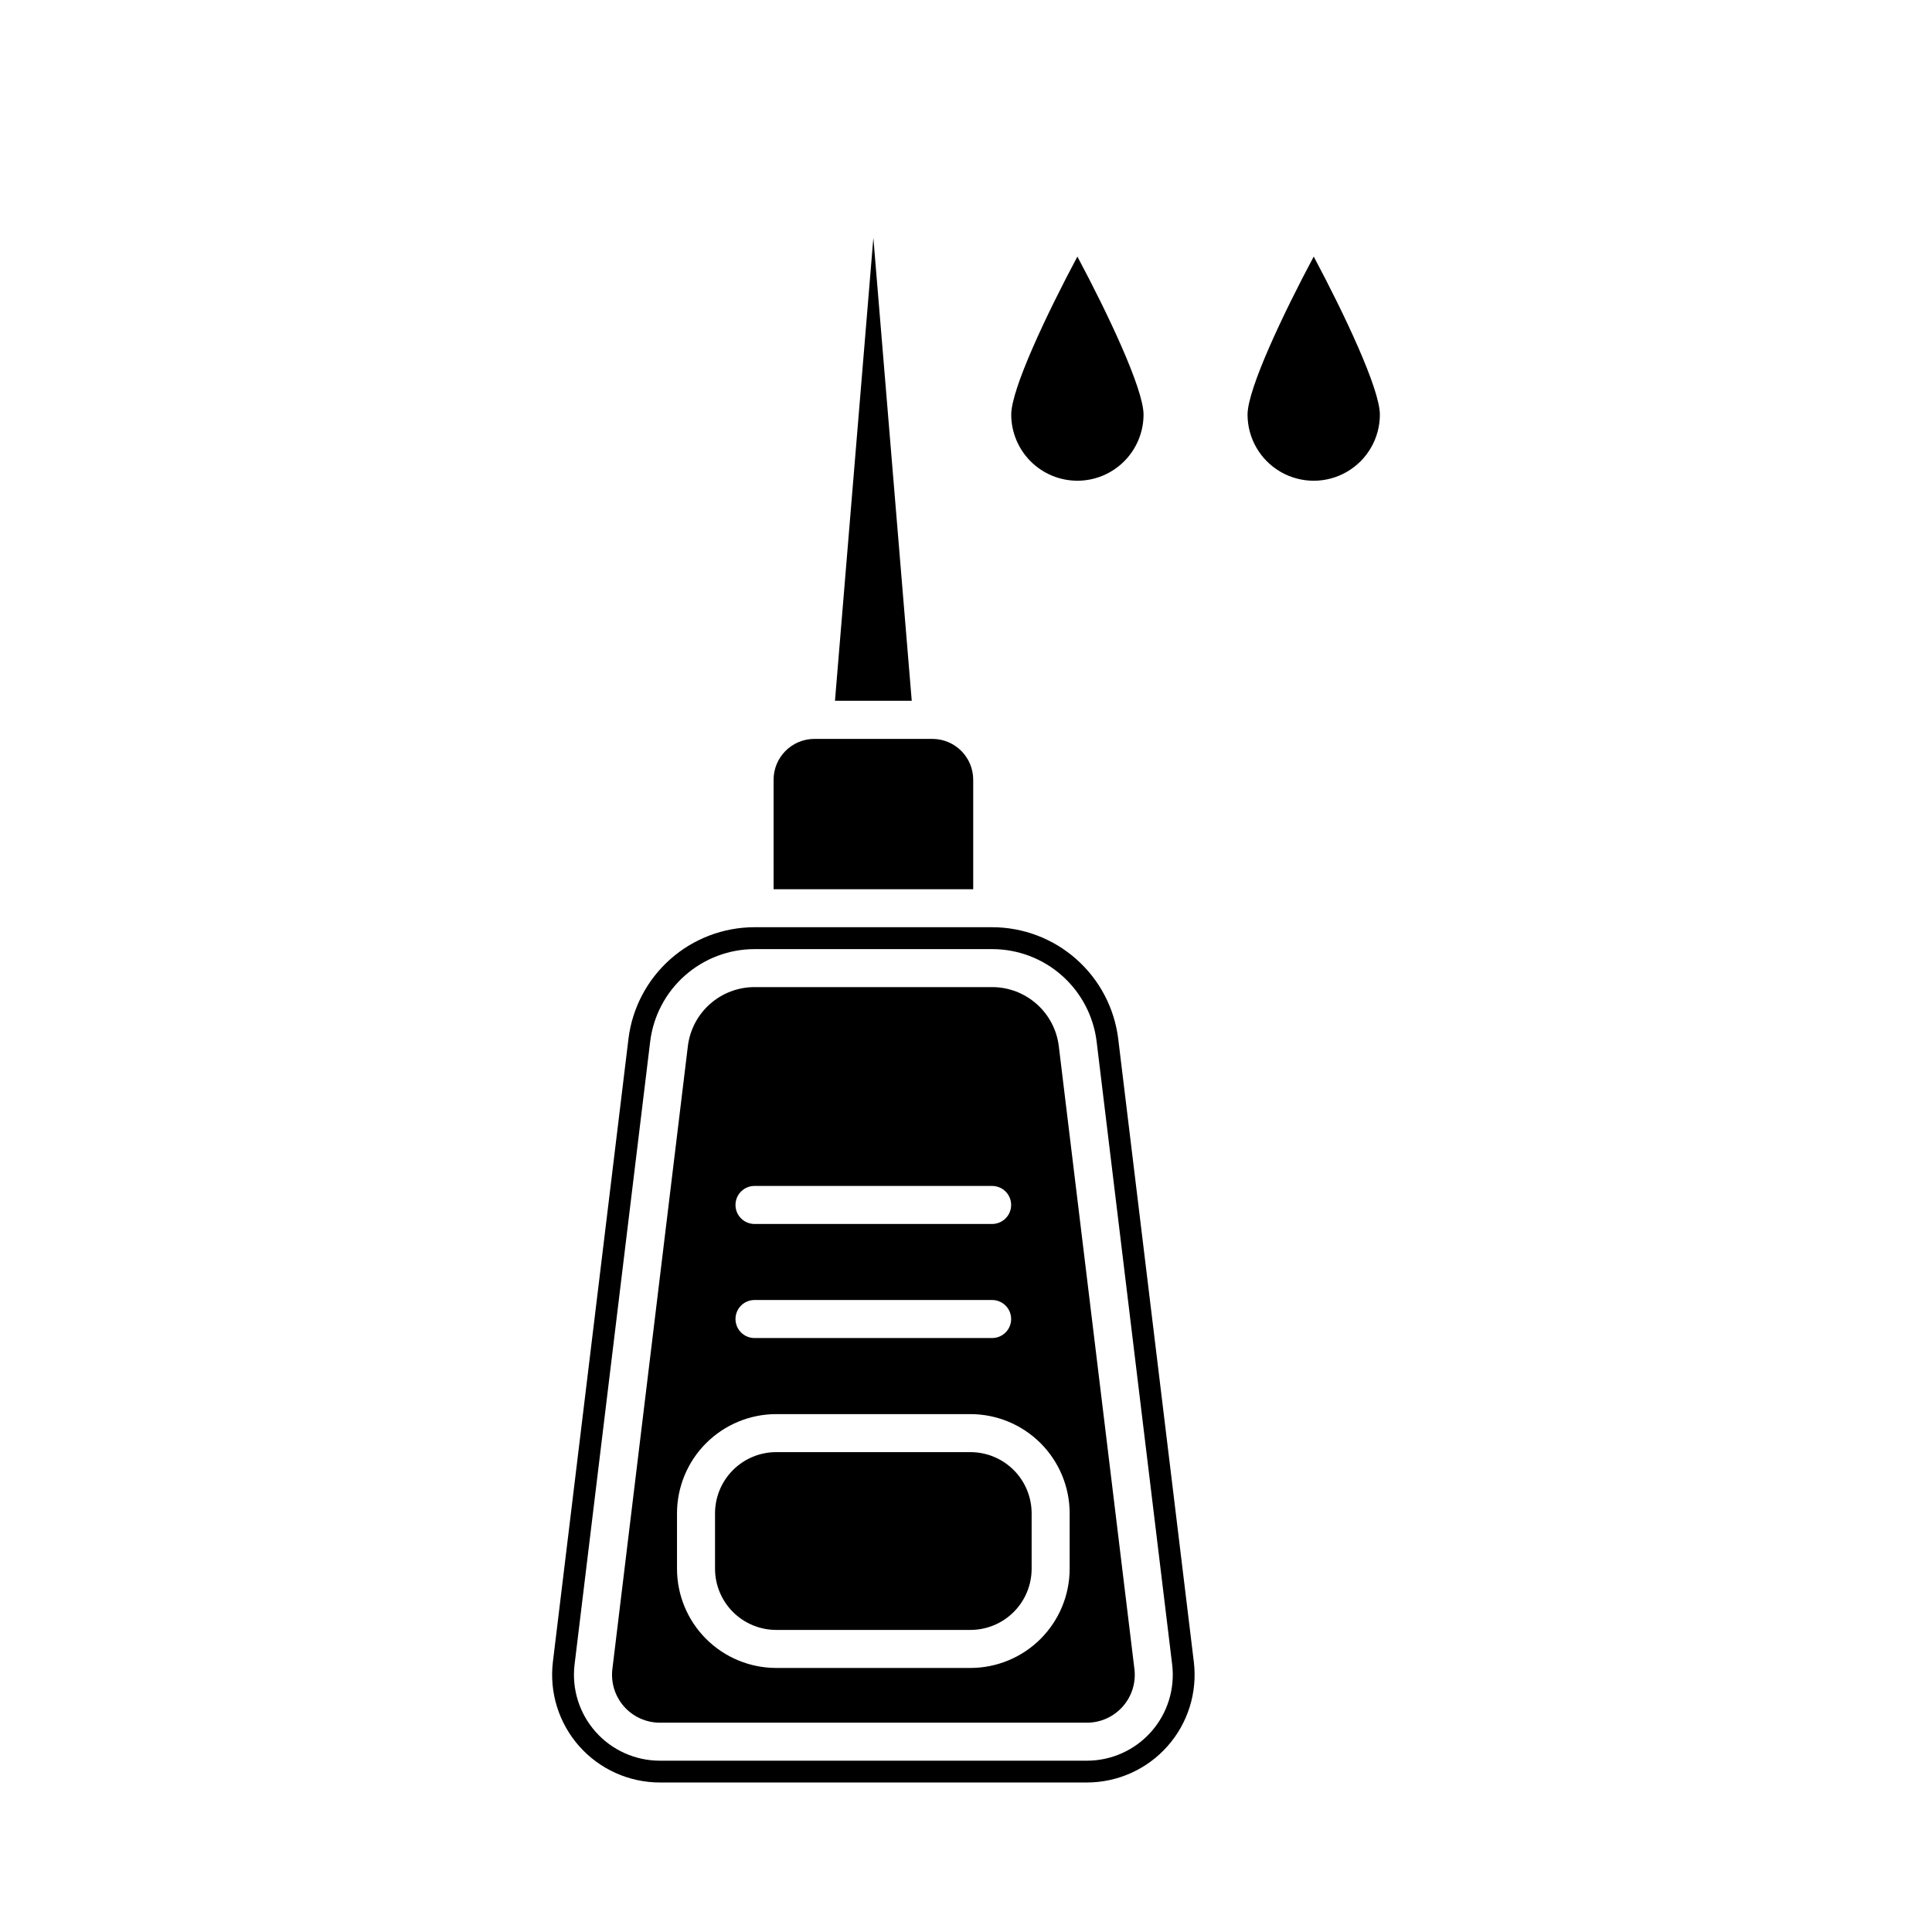
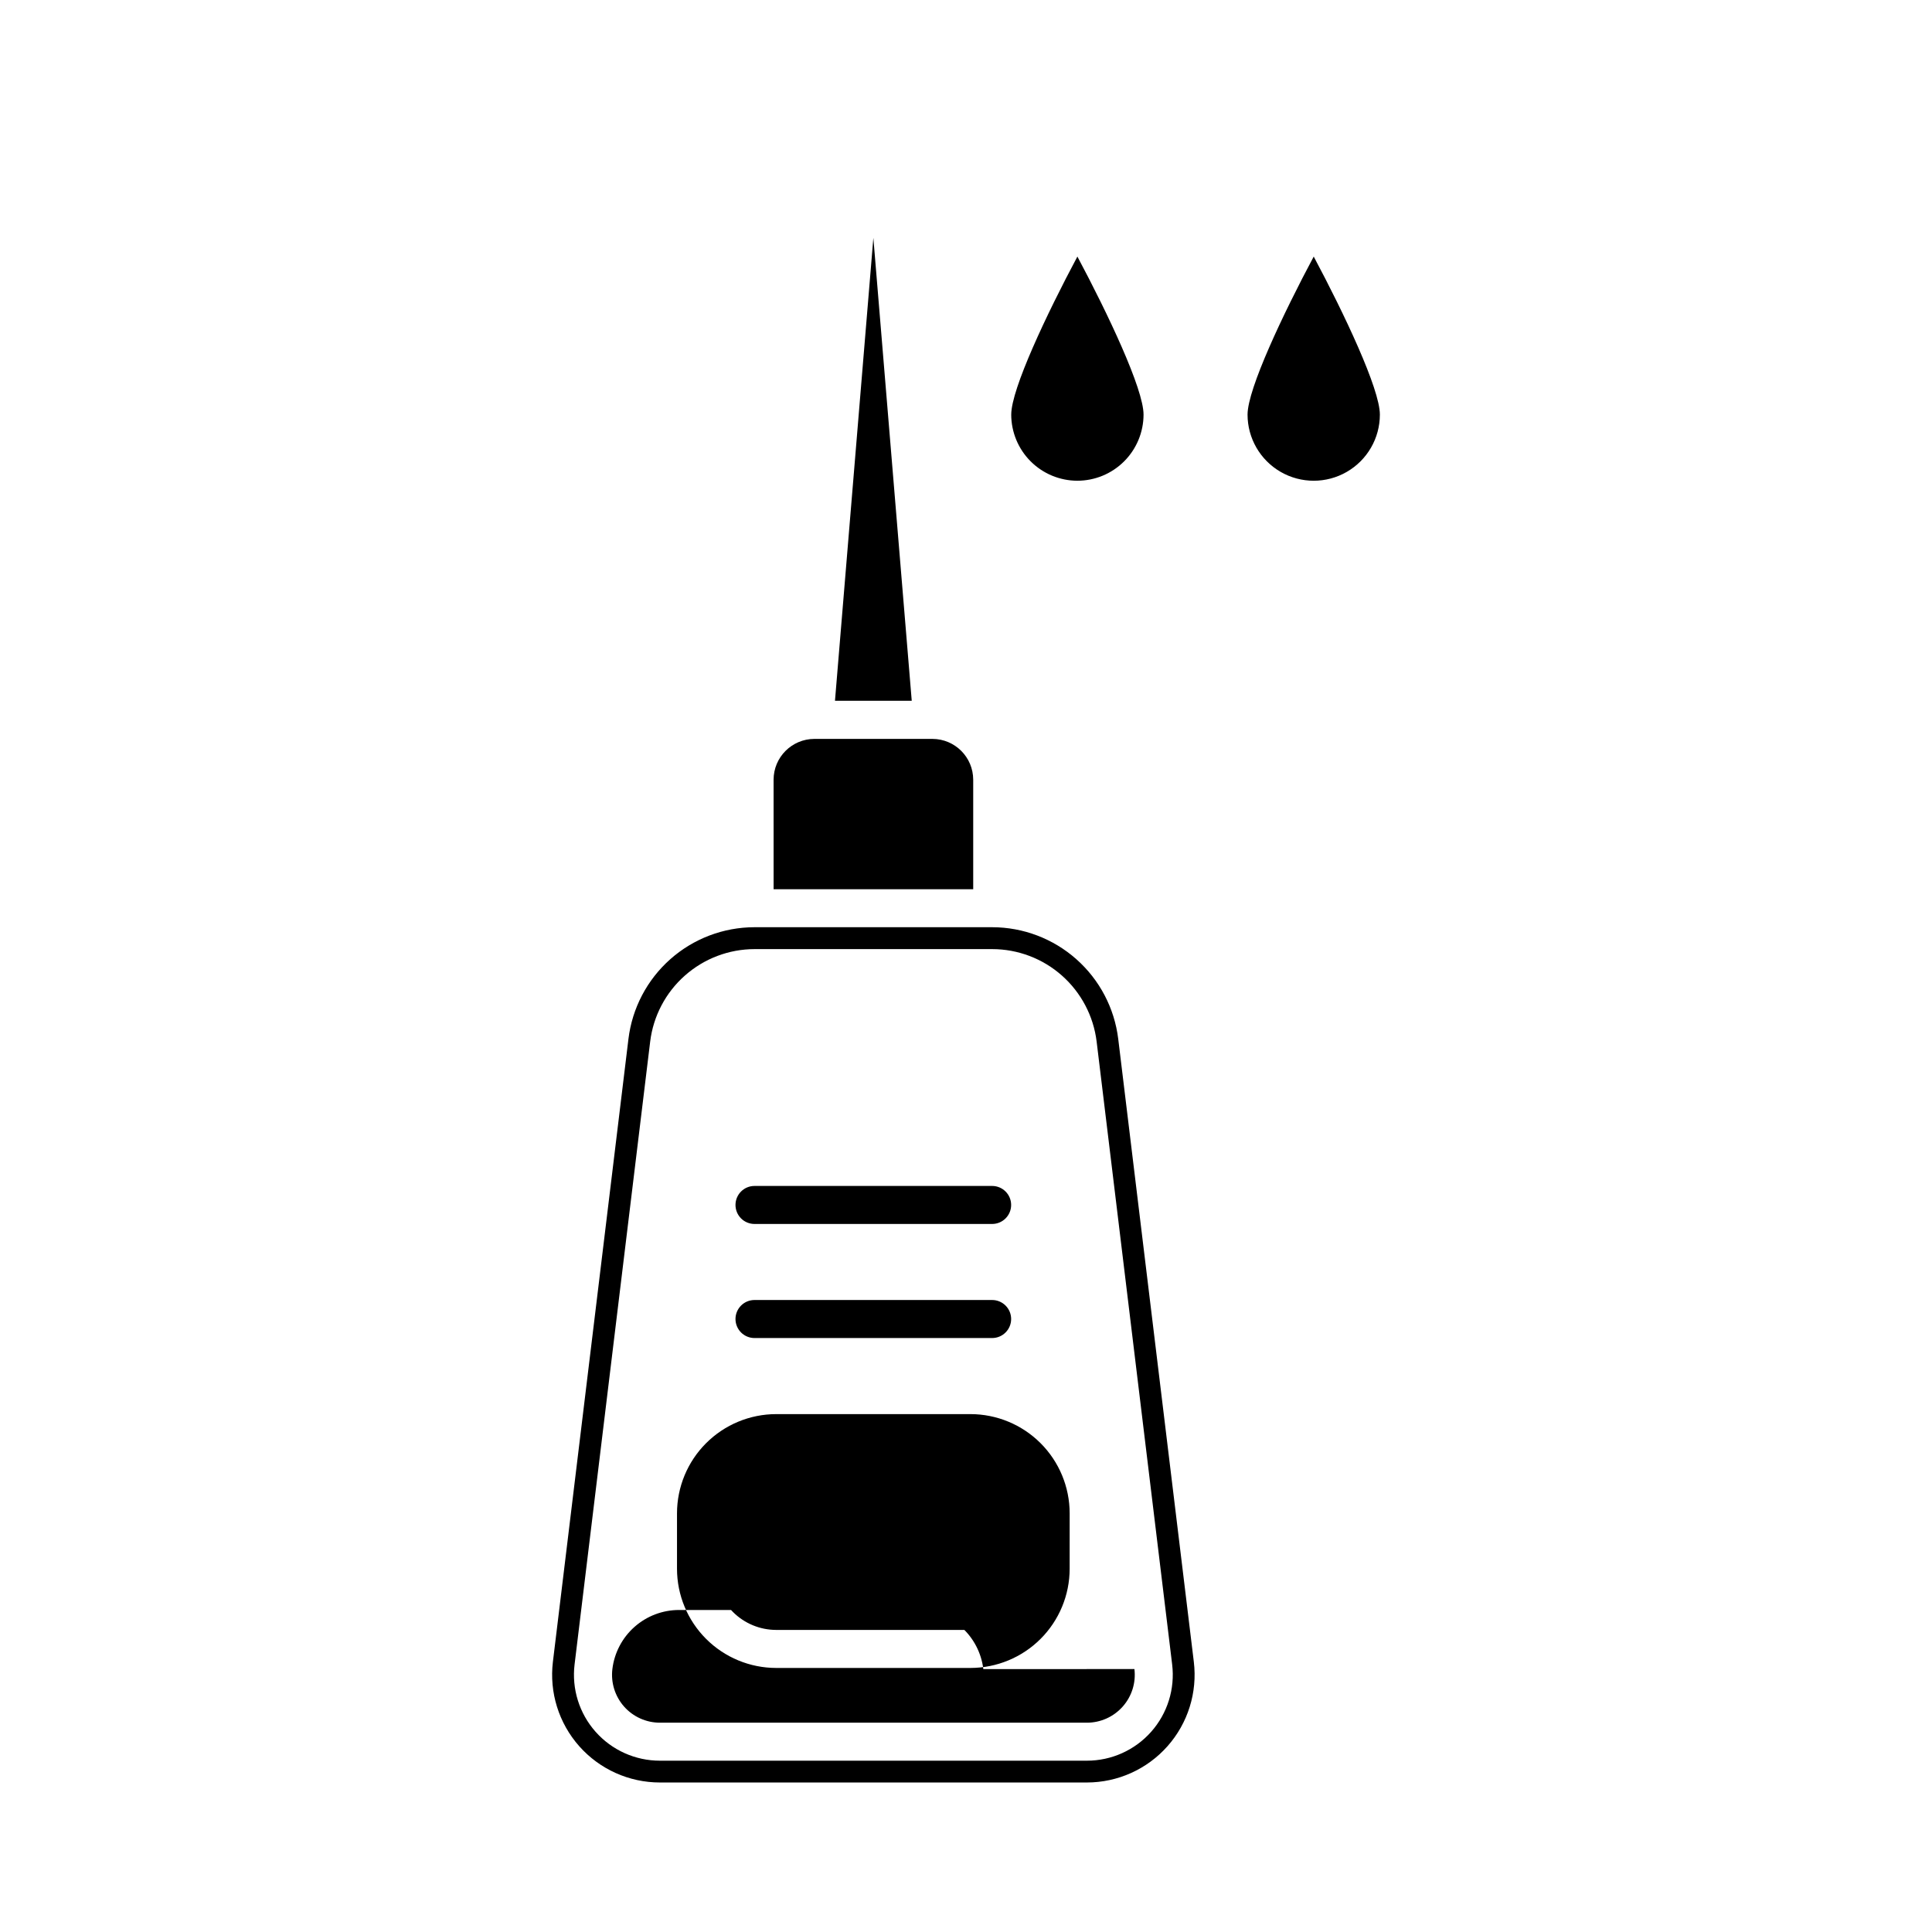
<svg xmlns="http://www.w3.org/2000/svg" fill="#000000" width="800px" height="800px" version="1.1" viewBox="144 144 512 512">
-   <path d="m401.91 379.66h-52.898l-0.004-29.031c0.008-5.969 4.848-10.805 10.816-10.812h31.293c5.961 0.02 10.785 4.852 10.793 10.812zm-0.719 149.17h-51.477c-4.301 0-8.426 1.707-11.465 4.746-3.043 3.039-4.754 7.16-4.758 11.461v14.707c0.004 4.297 1.715 8.414 4.754 11.453 3.039 3.035 7.156 4.746 11.453 4.75h51.488c4.297-0.004 8.418-1.715 11.457-4.75 3.035-3.039 4.746-7.156 4.75-11.453v-14.707c-0.004-4.297-1.711-8.418-4.75-11.457-3.039-3.039-7.16-4.746-11.457-4.75zm-25.742-321.79-10.172 122.68h20.344zm69.184 379.28c0.438 3.606-0.691 7.223-3.102 9.941-2.406 2.719-5.863 4.273-9.496 4.273h-113.15c-3.633-0.004-7.086-1.559-9.496-4.273-2.406-2.719-3.535-6.336-3.102-9.941l20.004-165.07c0.523-4.316 2.609-8.293 5.863-11.176 3.254-2.883 7.449-4.477 11.797-4.481h62.977c4.352 0.004 8.547 1.598 11.801 4.484 3.254 2.883 5.344 6.859 5.867 11.176zm-105.72-122.99c0 1.336 0.531 2.617 1.473 3.562 0.945 0.941 2.227 1.473 3.562 1.473h62.977c2.785 0 5.039-2.254 5.039-5.035 0-2.785-2.254-5.039-5.039-5.039h-62.977c-2.781 0-5.035 2.254-5.035 5.039zm0 30.23v-0.004c0 1.336 0.531 2.617 1.473 3.562 0.945 0.945 2.227 1.477 3.562 1.477h62.977c2.785 0 5.039-2.258 5.039-5.039s-2.254-5.039-5.039-5.039h-62.977c-1.336 0-2.617 0.531-3.562 1.477-0.945 0.949-1.477 2.231-1.473 3.566zm88.559 51.48c-0.008-6.969-2.777-13.648-7.707-18.578-4.926-4.926-11.609-7.699-18.578-7.707h-51.473c-6.973 0.004-13.656 2.773-18.59 7.703-4.93 4.926-7.703 11.609-7.711 18.582v14.707c0.008 6.969 2.781 13.648 7.707 18.574 4.93 4.926 11.609 7.695 18.578 7.703h51.488c6.969-0.008 13.648-2.777 18.578-7.703 4.926-4.926 7.699-11.605 7.707-18.574zm2.047-273.64c4.648-0.004 9.102-1.852 12.391-5.141 3.285-3.285 5.137-7.742 5.141-12.391 0-6.805-9.477-26.777-17.531-41.875-8.062 15.113-17.531 35.07-17.531 41.875h-0.004c0.008 4.648 1.855 9.105 5.141 12.391 3.289 3.289 7.746 5.137 12.395 5.141zm45.098-17.531h-0.004c0 6.266 3.344 12.051 8.766 15.184 5.426 3.133 12.109 3.133 17.535 0 5.422-3.133 8.766-8.918 8.766-15.184 0-6.805-9.477-26.777-17.531-41.875-8.062 15.098-17.535 35.07-17.535 41.875zm-14.242 330.53c0.984 8.109-1.555 16.25-6.973 22.363-5.418 6.113-13.195 9.617-21.367 9.617h-113.15c-8.172 0.004-15.957-3.496-21.379-9.609-5.422-6.117-7.961-14.262-6.981-22.371l20.02-165.07c0.996-8.164 4.941-15.68 11.094-21.133 6.156-5.453 14.09-8.465 22.312-8.473h62.977c8.227 0.008 16.164 3.019 22.316 8.477 6.156 5.453 10.102 12.969 11.098 21.133zm-5.742 0.695-20.012-165.05c-0.824-6.762-4.098-12.984-9.191-17.5-5.098-4.519-11.672-7.016-18.484-7.019h-62.977 0.004c-6.812 0.004-13.383 2.504-18.48 7.019s-8.367 10.738-9.191 17.5l-20.035 165.07c-0.777 6.469 1.25 12.961 5.574 17.832 4.324 4.875 10.527 7.66 17.043 7.656h113.15c6.516 0.004 12.719-2.789 17.039-7.664s6.344-11.371 5.559-17.836z" />
+   <path d="m401.91 379.66h-52.898l-0.004-29.031c0.008-5.969 4.848-10.805 10.816-10.812h31.293c5.961 0.02 10.785 4.852 10.793 10.812zm-0.719 149.17h-51.477c-4.301 0-8.426 1.707-11.465 4.746-3.043 3.039-4.754 7.16-4.758 11.461v14.707c0.004 4.297 1.715 8.414 4.754 11.453 3.039 3.035 7.156 4.746 11.453 4.75h51.488c4.297-0.004 8.418-1.715 11.457-4.75 3.035-3.039 4.746-7.156 4.75-11.453v-14.707c-0.004-4.297-1.711-8.418-4.75-11.457-3.039-3.039-7.16-4.746-11.457-4.75zm-25.742-321.79-10.172 122.68h20.344zm69.184 379.28c0.438 3.606-0.691 7.223-3.102 9.941-2.406 2.719-5.863 4.273-9.496 4.273h-113.15c-3.633-0.004-7.086-1.559-9.496-4.273-2.406-2.719-3.535-6.336-3.102-9.941c0.523-4.316 2.609-8.293 5.863-11.176 3.254-2.883 7.449-4.477 11.797-4.481h62.977c4.352 0.004 8.547 1.598 11.801 4.484 3.254 2.883 5.344 6.859 5.867 11.176zm-105.72-122.99c0 1.336 0.531 2.617 1.473 3.562 0.945 0.941 2.227 1.473 3.562 1.473h62.977c2.785 0 5.039-2.254 5.039-5.035 0-2.785-2.254-5.039-5.039-5.039h-62.977c-2.781 0-5.035 2.254-5.035 5.039zm0 30.23v-0.004c0 1.336 0.531 2.617 1.473 3.562 0.945 0.945 2.227 1.477 3.562 1.477h62.977c2.785 0 5.039-2.258 5.039-5.039s-2.254-5.039-5.039-5.039h-62.977c-1.336 0-2.617 0.531-3.562 1.477-0.945 0.949-1.477 2.231-1.473 3.566zm88.559 51.48c-0.008-6.969-2.777-13.648-7.707-18.578-4.926-4.926-11.609-7.699-18.578-7.707h-51.473c-6.973 0.004-13.656 2.773-18.59 7.703-4.93 4.926-7.703 11.609-7.711 18.582v14.707c0.008 6.969 2.781 13.648 7.707 18.574 4.93 4.926 11.609 7.695 18.578 7.703h51.488c6.969-0.008 13.648-2.777 18.578-7.703 4.926-4.926 7.699-11.605 7.707-18.574zm2.047-273.64c4.648-0.004 9.102-1.852 12.391-5.141 3.285-3.285 5.137-7.742 5.141-12.391 0-6.805-9.477-26.777-17.531-41.875-8.062 15.113-17.531 35.07-17.531 41.875h-0.004c0.008 4.648 1.855 9.105 5.141 12.391 3.289 3.289 7.746 5.137 12.395 5.141zm45.098-17.531h-0.004c0 6.266 3.344 12.051 8.766 15.184 5.426 3.133 12.109 3.133 17.535 0 5.422-3.133 8.766-8.918 8.766-15.184 0-6.805-9.477-26.777-17.531-41.875-8.062 15.098-17.535 35.07-17.535 41.875zm-14.242 330.53c0.984 8.109-1.555 16.25-6.973 22.363-5.418 6.113-13.195 9.617-21.367 9.617h-113.15c-8.172 0.004-15.957-3.496-21.379-9.609-5.422-6.117-7.961-14.262-6.981-22.371l20.02-165.07c0.996-8.164 4.941-15.68 11.094-21.133 6.156-5.453 14.09-8.465 22.312-8.473h62.977c8.227 0.008 16.164 3.019 22.316 8.477 6.156 5.453 10.102 12.969 11.098 21.133zm-5.742 0.695-20.012-165.05c-0.824-6.762-4.098-12.984-9.191-17.5-5.098-4.519-11.672-7.016-18.484-7.019h-62.977 0.004c-6.812 0.004-13.383 2.504-18.48 7.019s-8.367 10.738-9.191 17.5l-20.035 165.07c-0.777 6.469 1.25 12.961 5.574 17.832 4.324 4.875 10.527 7.66 17.043 7.656h113.15c6.516 0.004 12.719-2.789 17.039-7.664s6.344-11.371 5.559-17.836z" />
</svg>